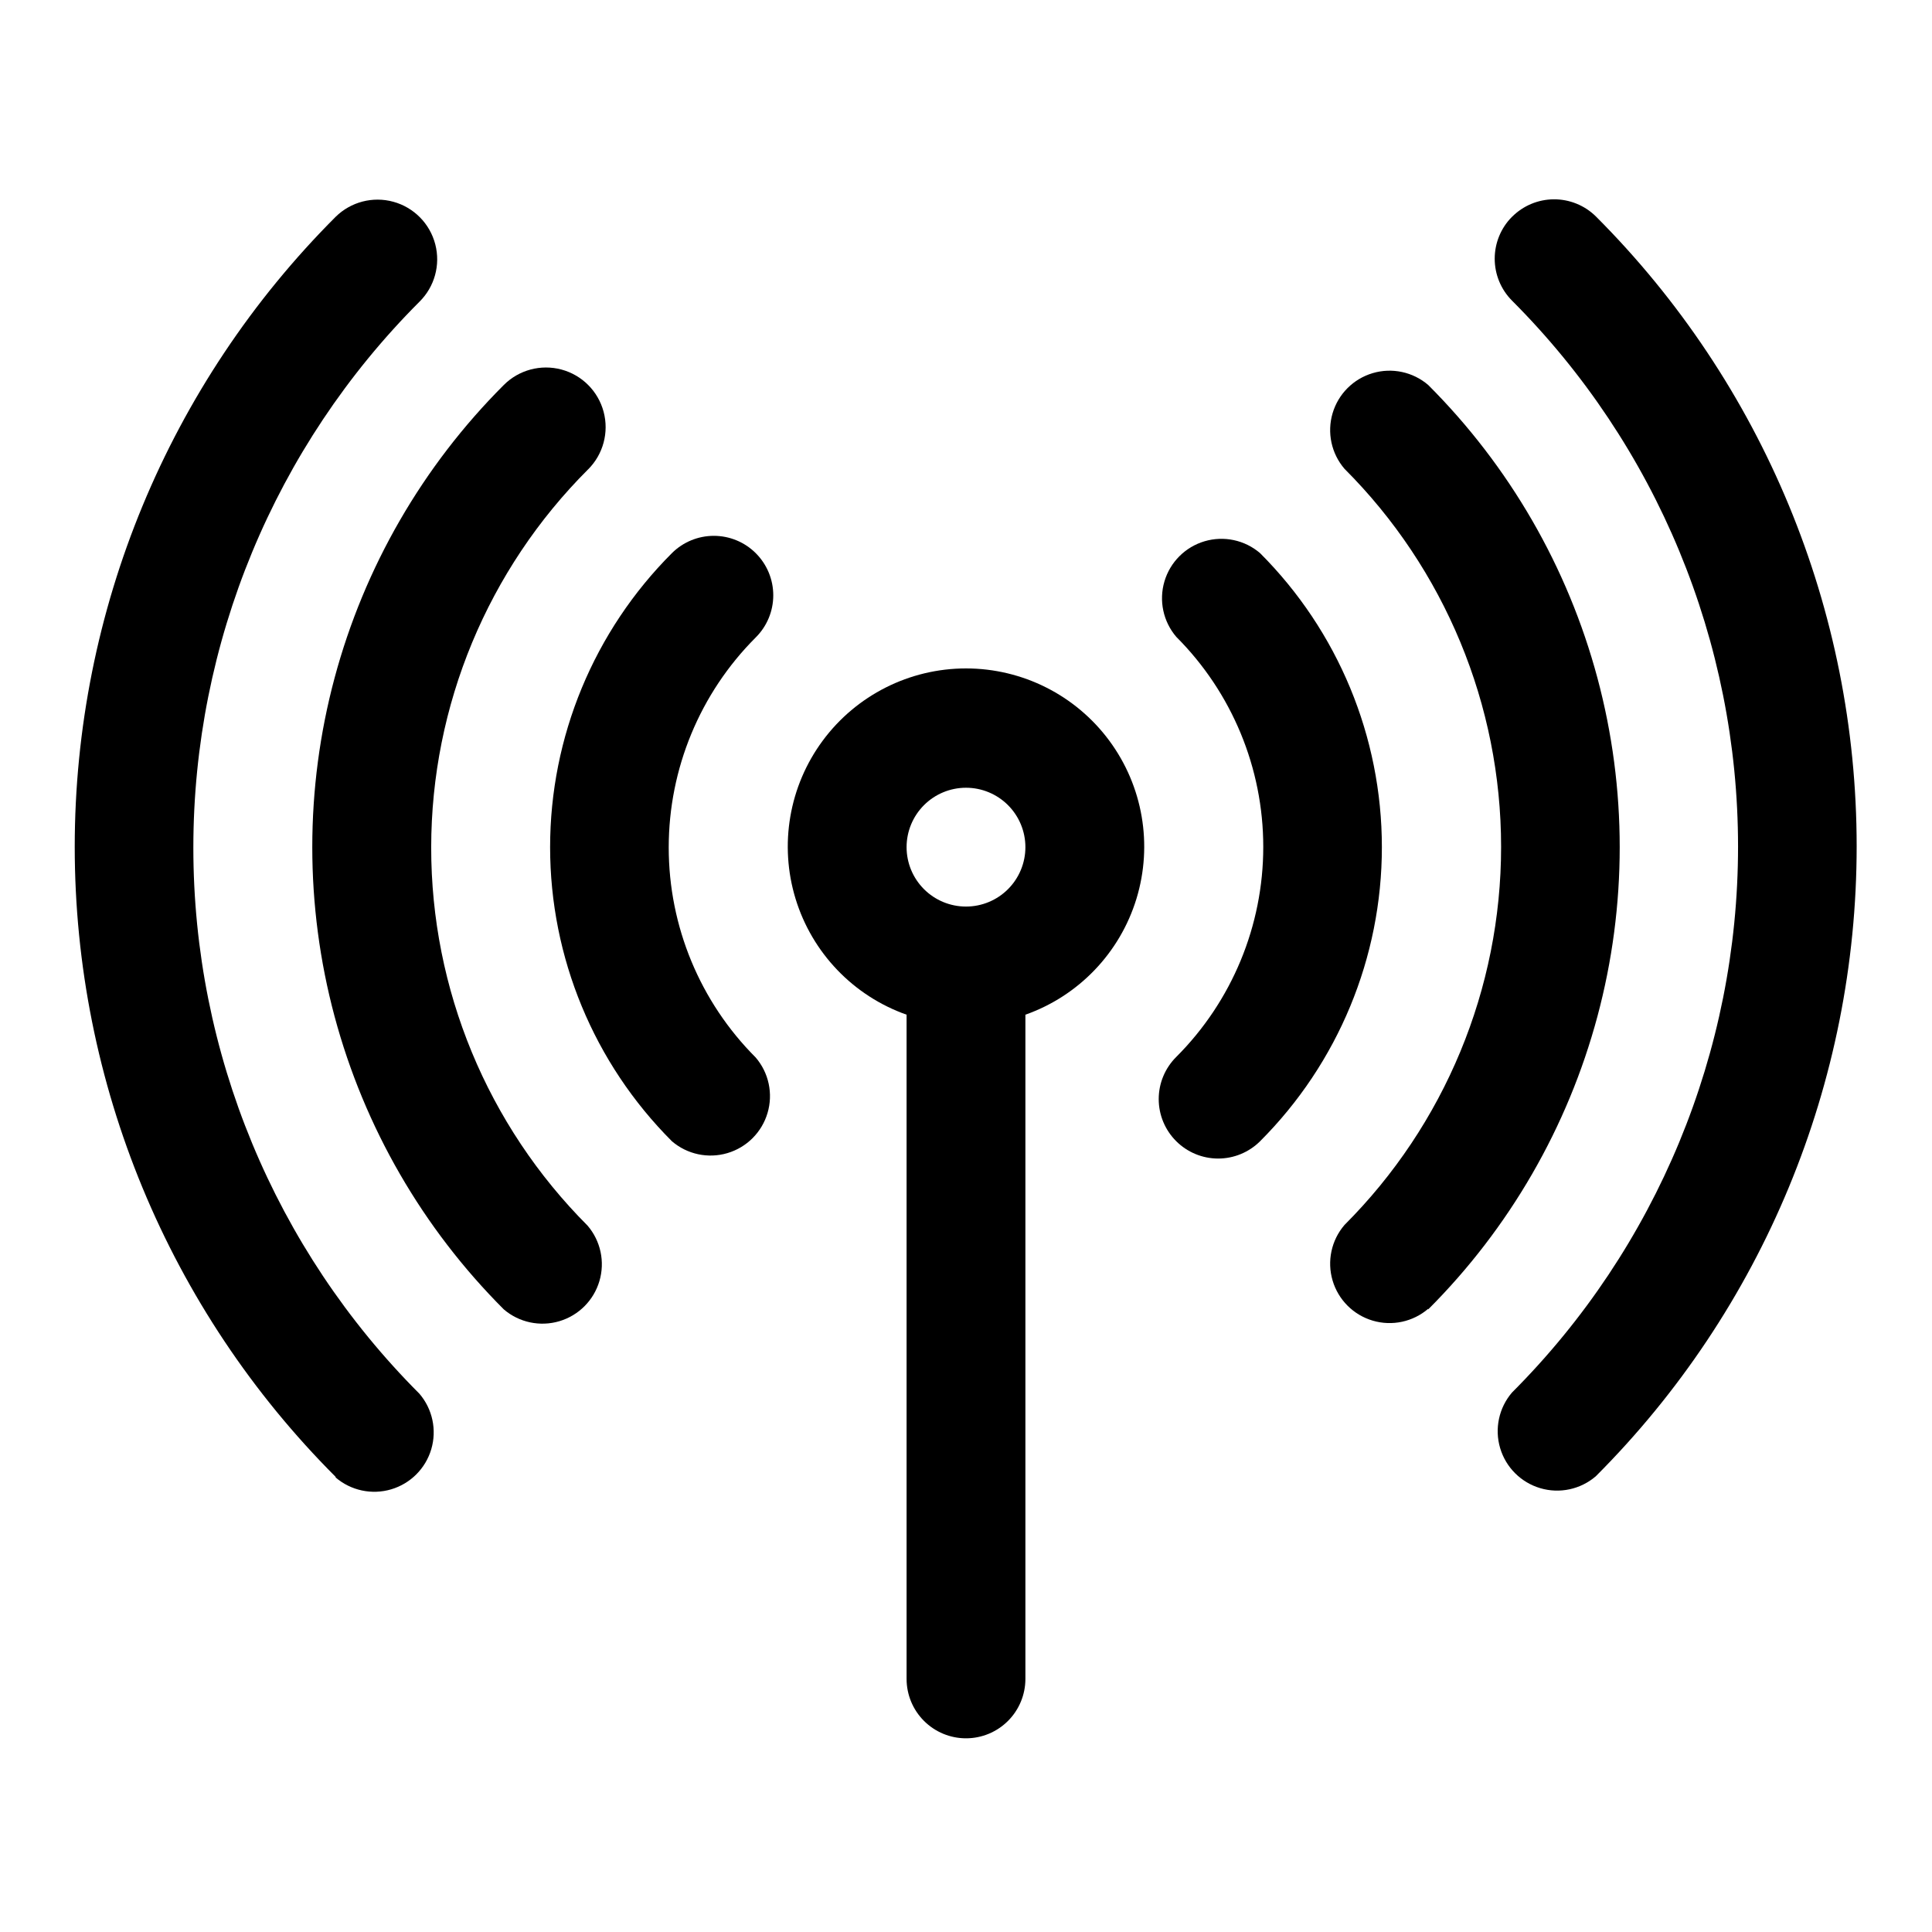
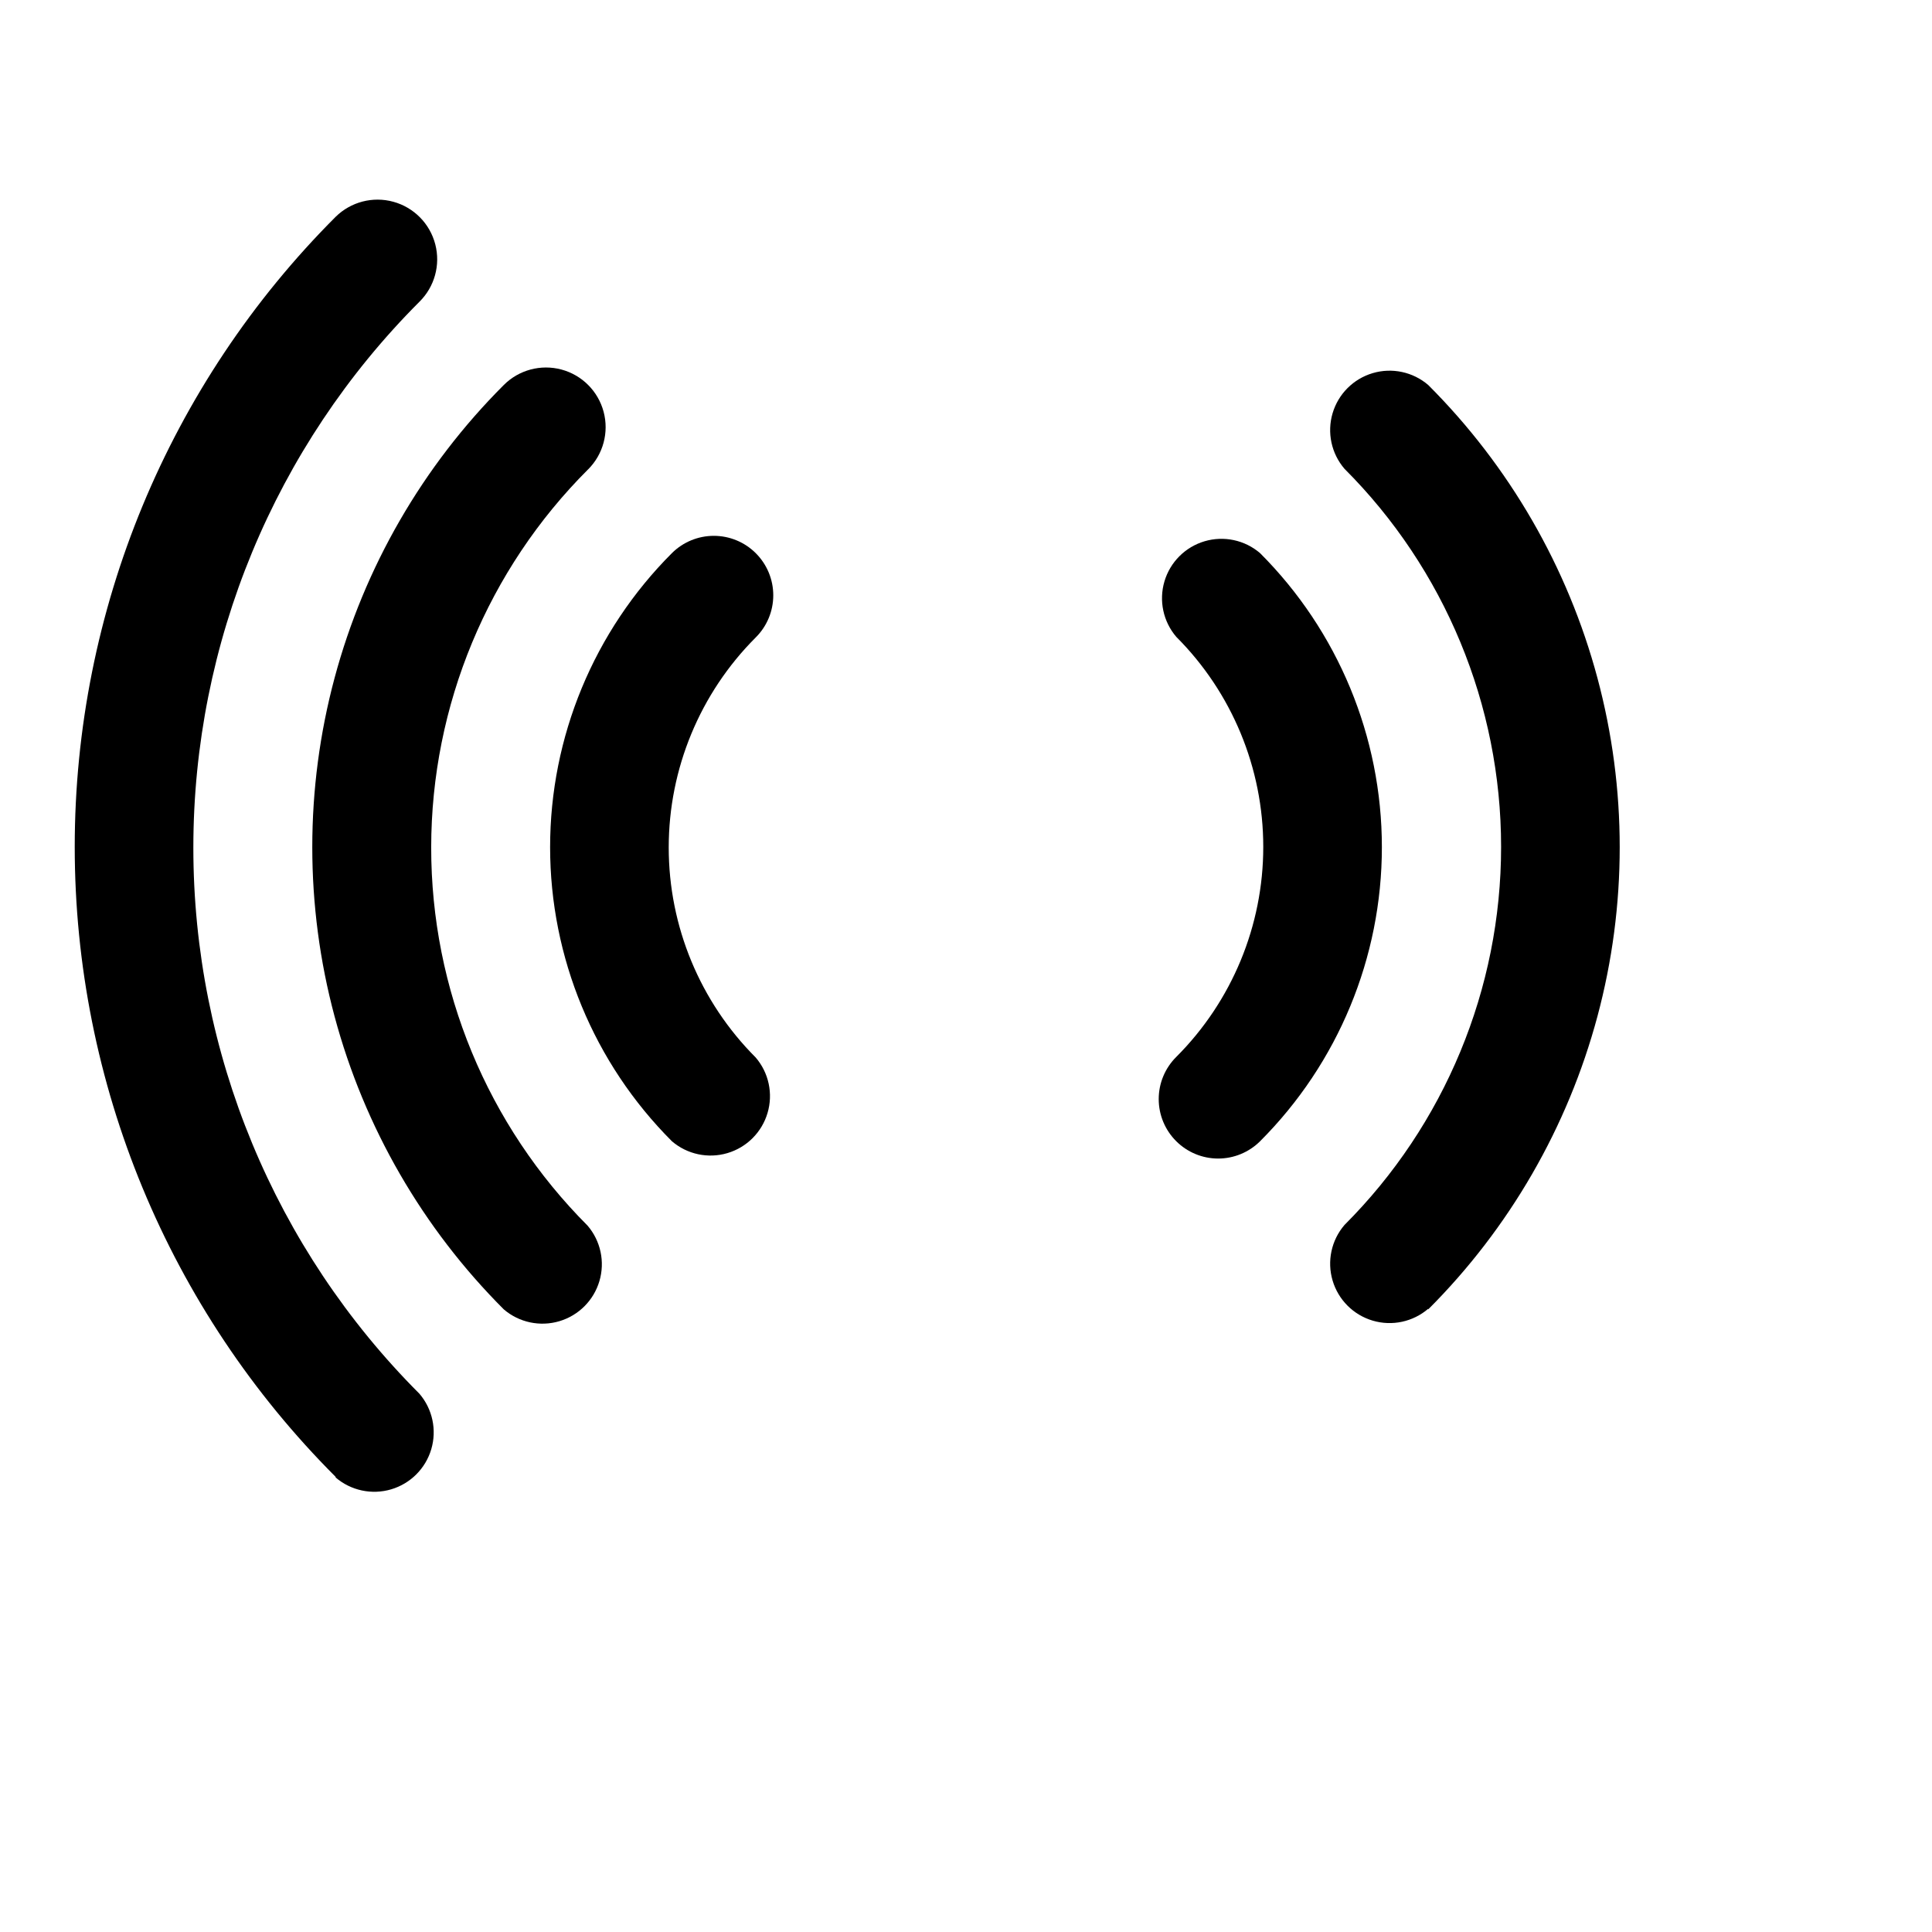
<svg xmlns="http://www.w3.org/2000/svg" fill="#000000" width="800px" height="800px" version="1.1" viewBox="144 144 512 512">
  <g>
    <path d="m232.95 535.55c4.055 3.473 9.59 4.652 14.707 3.141 5.117-1.516 9.121-5.516 10.633-10.633s0.332-10.652-3.141-14.707c-38.359-38.379-59.91-90.422-59.91-144.69s21.551-106.31 59.91-144.69c4.023-3.965 5.625-9.777 4.199-15.242-1.422-5.465-5.652-9.758-11.098-11.258-5.445-1.5-11.277 0.02-15.301 3.984-44.273 44.289-69.145 104.34-69.145 166.97 0 62.621 24.871 122.68 69.145 166.96z" />
-     <path d="m544.69 201.46c-2.934 2.949-4.578 6.941-4.578 11.102s1.645 8.148 4.578 11.098c38.359 38.383 59.91 90.426 59.91 144.69 0 54.266-21.551 106.31-59.91 144.69-3.473 4.055-4.652 9.59-3.141 14.707 1.512 5.117 5.516 9.121 10.633 10.633 5.117 1.516 10.652 0.332 14.707-3.141 44.273-44.285 69.145-104.34 69.145-166.96 0-62.621-24.871-122.68-69.145-166.96-2.973-2.91-6.973-4.527-11.133-4.5-4.16 0.031-8.137 1.703-11.066 4.656z" />
    <path d="m299.87 268.38c3.992-3.996 5.551-9.816 4.09-15.27-1.461-5.457-5.723-9.719-11.176-11.18-5.457-1.461-11.277 0.098-15.27 4.094-21.508 21.496-36.977 48.277-44.852 77.652-7.871 29.371-7.871 60.297 0 89.672 7.875 29.371 23.344 56.152 44.852 77.652 4.051 3.469 9.586 4.652 14.703 3.137 5.117-1.512 9.121-5.516 10.633-10.633 1.516-5.117 0.332-10.652-3.141-14.703-26.559-26.598-41.469-62.656-41.438-100.25 0.031-37.586 14.992-73.621 41.598-100.18z" />
    <path d="m522.49 491c21.508-21.5 36.977-48.281 44.848-77.652 7.871-29.375 7.871-60.301 0-89.672-7.871-29.375-23.34-56.156-44.848-77.652-4.055-3.473-9.59-4.656-14.707-3.141-5.117 1.512-9.121 5.516-10.633 10.633-1.512 5.117-0.332 10.652 3.141 14.707 26.582 26.574 41.516 62.621 41.516 100.21 0 37.586-14.934 73.633-41.516 100.21-3.473 4.055-4.652 9.59-3.141 14.707 1.512 5.117 5.516 9.121 10.633 10.633 5.117 1.516 10.652 0.332 14.707-3.141z" />
    <path d="m344.27 290.58c-2.949-2.934-6.941-4.578-11.102-4.578-4.16 0-8.148 1.645-11.098 4.578-20.672 20.668-32.285 48.703-32.285 77.934s11.613 57.262 32.285 77.934c4.051 3.469 9.586 4.652 14.703 3.137 5.117-1.512 9.121-5.516 10.633-10.633 1.516-5.117 0.332-10.652-3.137-14.703-14.758-14.766-23.051-34.781-23.051-55.656s8.293-40.895 23.051-55.656c2.981-2.957 4.656-6.981 4.656-11.18 0-4.195-1.676-8.219-4.656-11.176z" />
    <path d="m455.73 446.45c2.949 2.93 6.938 4.578 11.098 4.578 4.16 0 8.148-1.648 11.098-4.578 20.672-20.672 32.285-48.703 32.285-77.934s-11.613-57.266-32.285-77.934c-4.051-3.473-9.586-4.652-14.703-3.141-5.117 1.516-9.121 5.516-10.633 10.633-1.516 5.117-0.332 10.652 3.141 14.707 14.754 14.762 23.047 34.781 23.047 55.656 0 20.871-8.293 40.891-23.047 55.652-2.984 2.957-4.66 6.981-4.66 11.18s1.676 8.223 4.66 11.18z" />
-     <path d="m400 604.67c4.176 0 8.18-1.66 11.133-4.613 2.949-2.953 4.609-6.957 4.609-11.133v-176.02c14.121-4.992 25.035-16.387 29.422-30.707 4.383-14.32 1.715-29.875-7.191-41.914-8.906-12.039-22.996-19.145-37.973-19.145s-29.066 7.106-37.973 19.145c-8.906 12.039-11.574 27.594-7.191 41.914 4.383 14.32 15.297 25.715 29.418 30.707v176.02c0 4.176 1.66 8.18 4.613 11.133 2.953 2.953 6.957 4.613 11.133 4.613zm0-251.91c4.176 0 8.18 1.66 11.133 4.613 2.949 2.953 4.609 6.957 4.609 11.133s-1.66 8.18-4.609 11.133c-2.953 2.953-6.957 4.609-11.133 4.609s-8.18-1.656-11.133-4.609c-2.953-2.953-4.613-6.957-4.613-11.133s1.66-8.18 4.613-11.133c2.953-2.953 6.957-4.613 11.133-4.613z" />
  </g>
</svg>